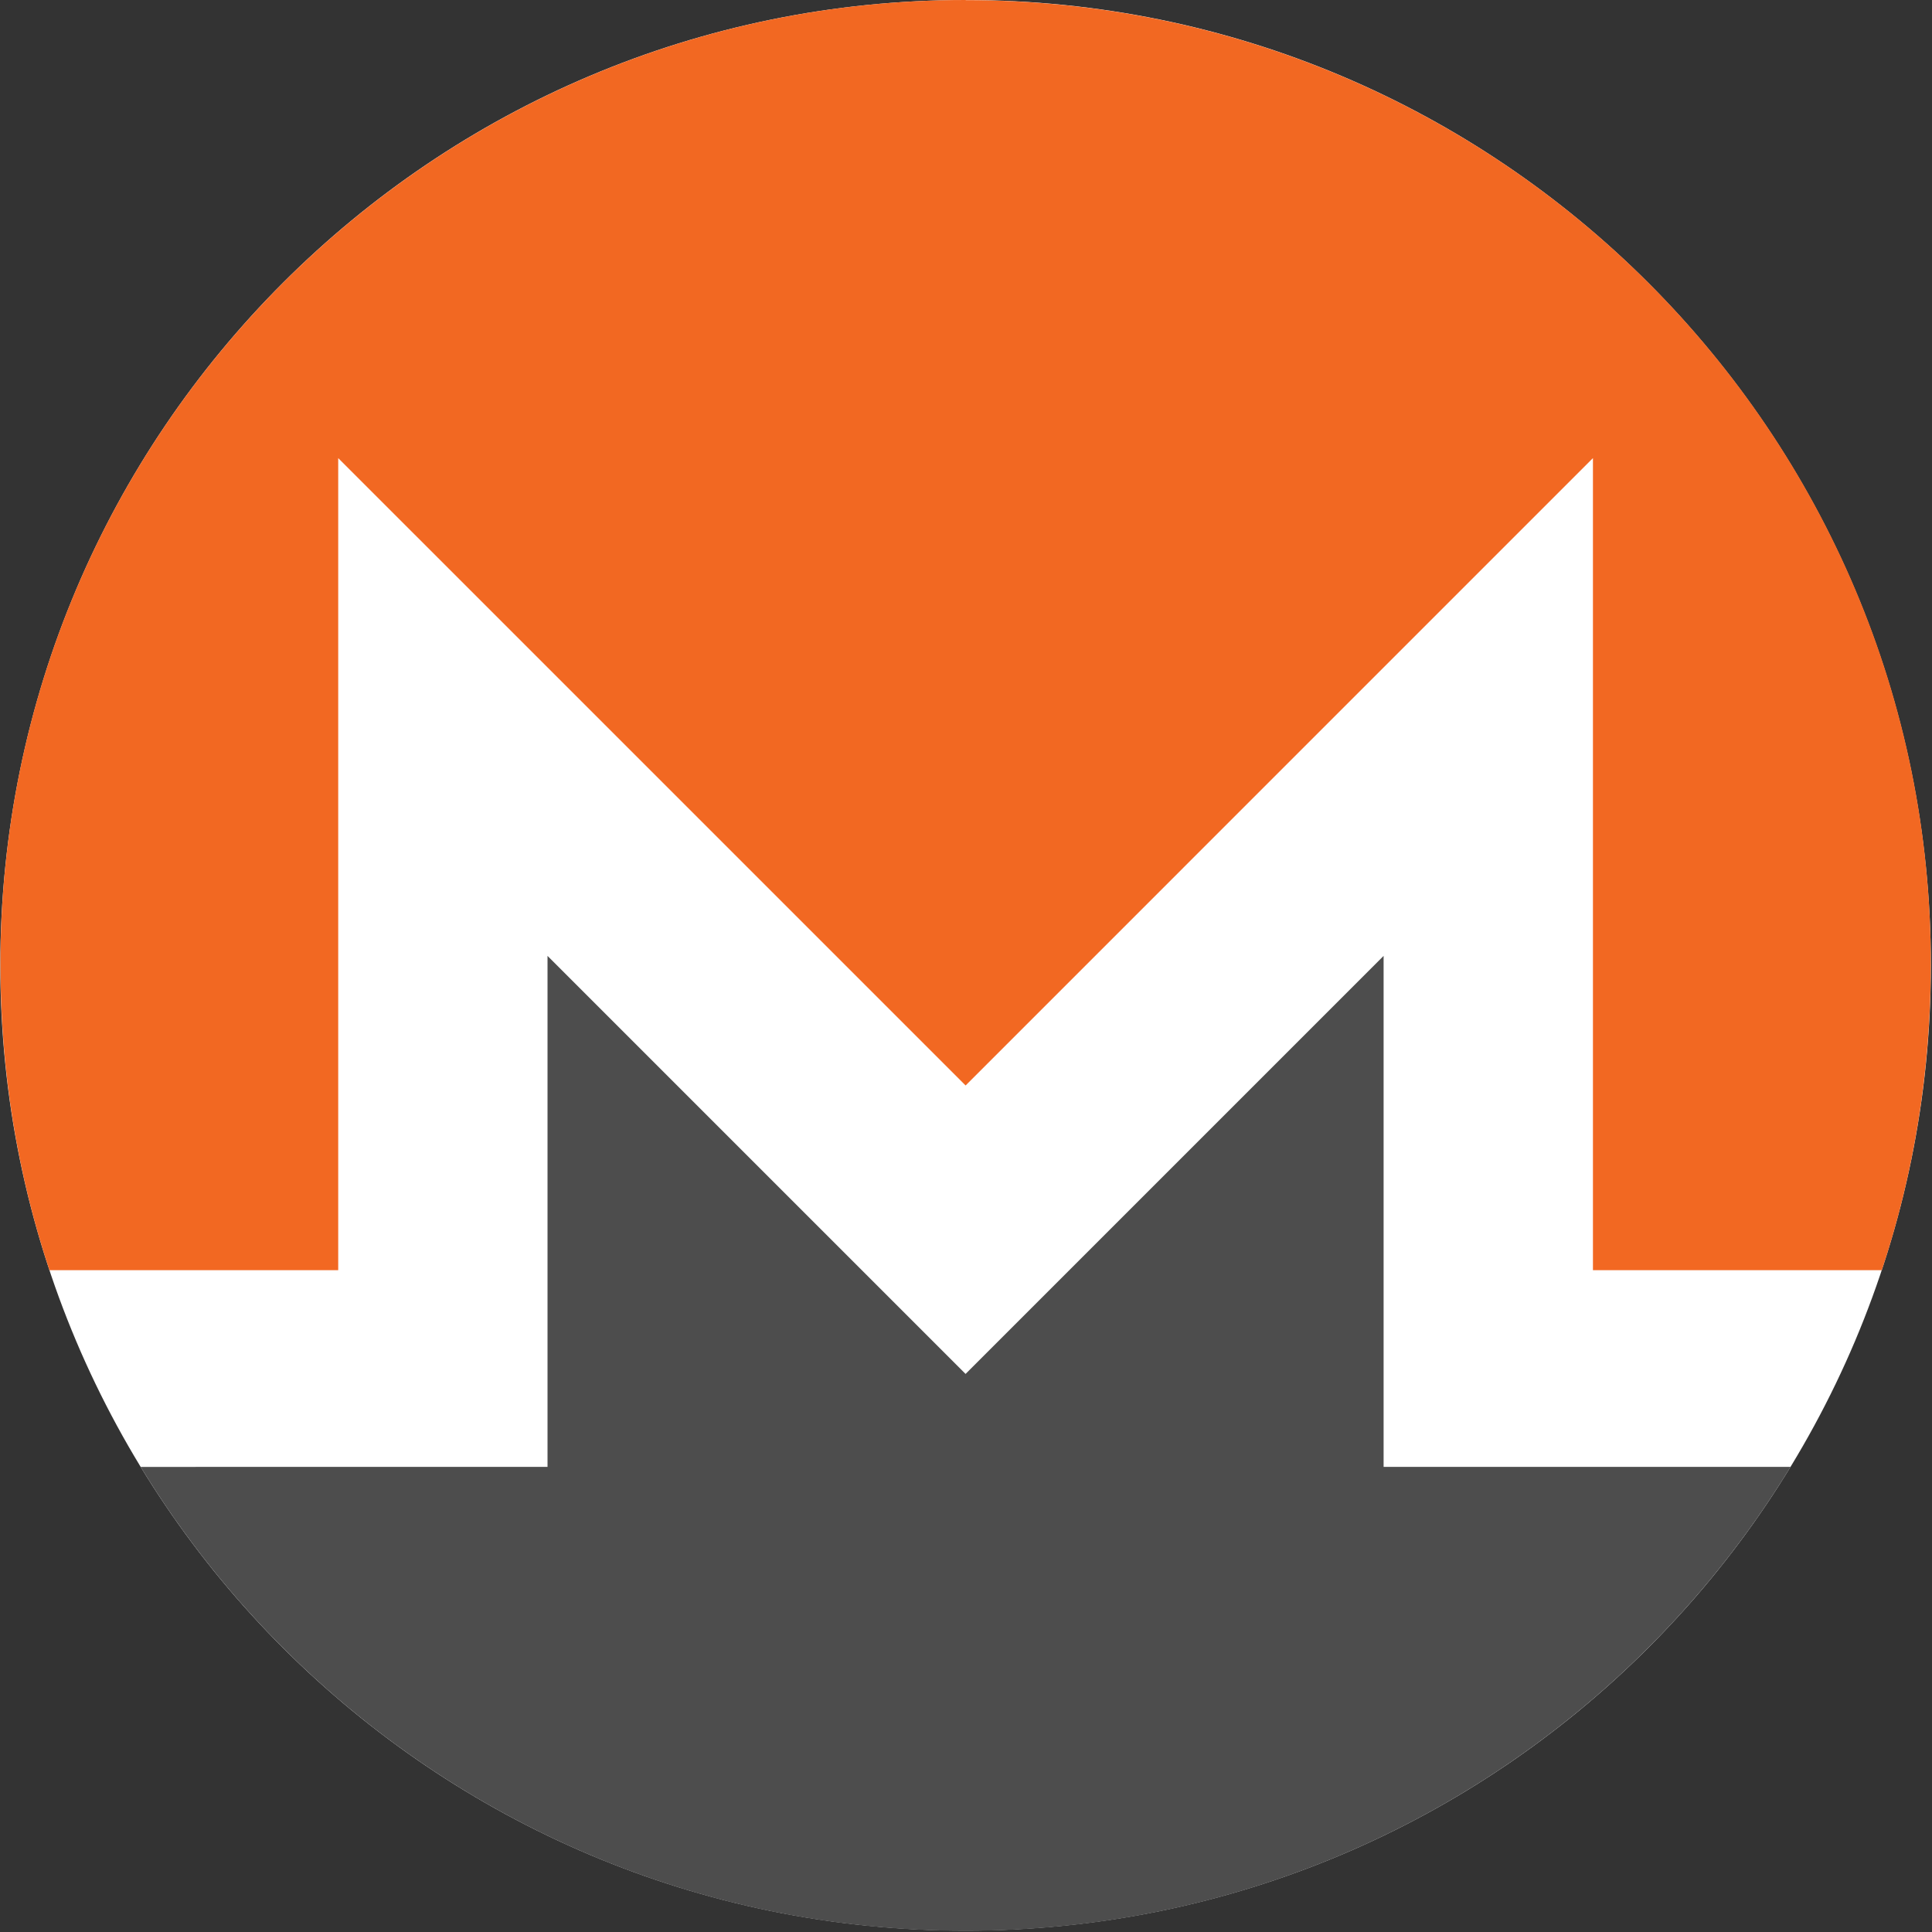
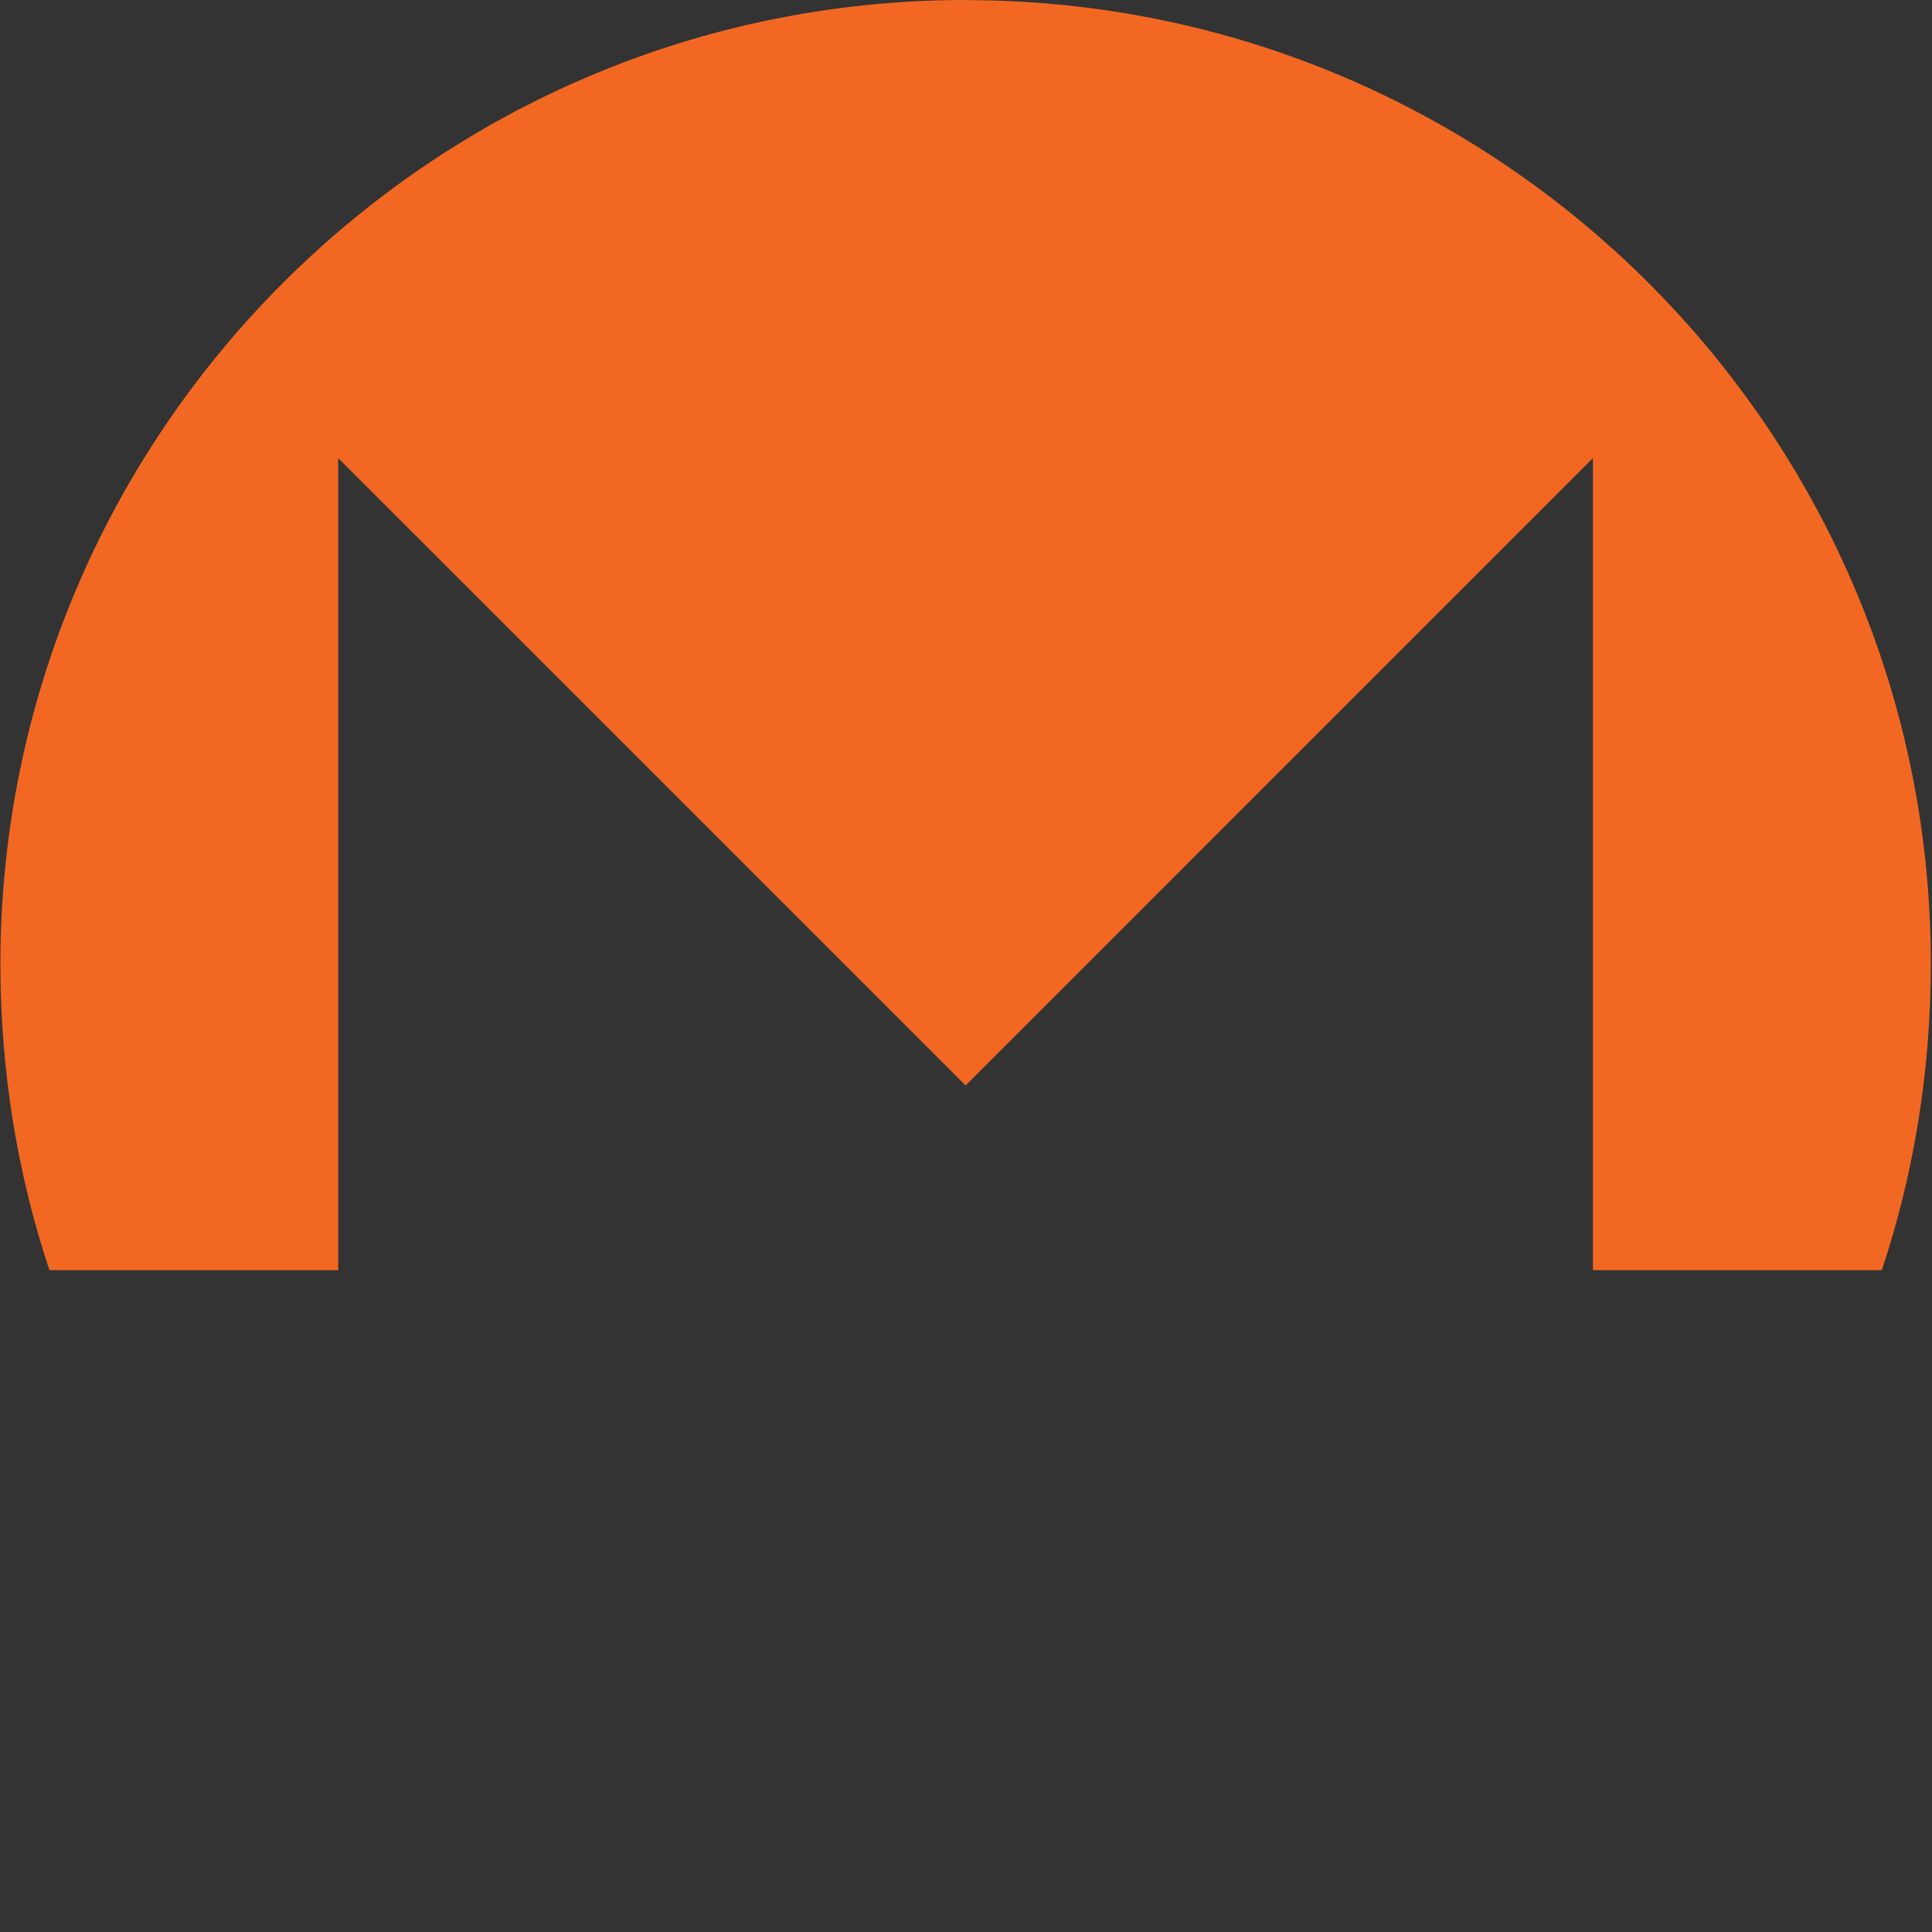
<svg xmlns="http://www.w3.org/2000/svg" xmlns:ns1="http://sodipodi.sourceforge.net/DTD/sodipodi-0.dtd" xmlns:ns2="http://www.inkscape.org/namespaces/inkscape" id="Layer_1" data-name="Layer 1" viewBox="0 0 256 256" version="1.1" ns1:docname="xmr.svg" width="256" height="256" ns2:version="1.2.2 (b0a8486541, 2022-12-01)">
  <rect x="0" y="0" width="256" height="256" fill="#333333" stroke="none" />
  <defs id="defs1317" />
  <ns1:namedview id="namedview1315" pagecolor="#505050" bordercolor="#eeeeee" borderopacity="1" ns2:showpageshadow="0" ns2:pageopacity="0" ns2:pagecheckerboard="0" ns2:deskcolor="#505050" showgrid="false" ns2:zoom="1.7803854" ns2:cx="171.03038" ns2:cy="199.39503" ns2:window-width="2560" ns2:window-height="1015" ns2:window-x="0" ns2:window-y="0" ns2:window-maximized="1" ns2:current-layer="Layer_1" />
  <title id="title1308">monero</title>
-   <path d="m 255.852,127.91 c 0,70.64 -57.261,127.909 -127.906,127.909 C 57.301,255.819 0.04,198.55 0.04,127.91 0.04,57.27 57.302,0 127.946,0 198.59,0 255.852,57.264 255.852,127.91 Z" style="fill:#ffffff;stroke-width:0.068" id="path1310" />
  <path id="_149931032" data-name=" 149931032" d="M 127.946,0 C 57.326,0 -0.036,57.351 0.054,127.906 c 0.018,14.116 2.269,27.695 6.493,40.396 H 44.815 v -107.601 l 83.131,83.13 83.127,-83.13 v 107.603 h 38.276 c 4.231,-12.701 6.47,-26.279 6.495,-40.396 C 255.965,57.279 198.573,0.017 127.946,0.017 Z" style="fill:#f26822;stroke-width:0.068" />
-   <path id="_149931160" data-name=" 149931160" d="M 108.828,162.942 72.549,126.661 v 67.708 H 44.813 l -26.173,0.005 c 22.45,36.833 63.023,61.471 109.306,61.471 46.283,0 86.858,-24.644 109.313,-61.477 h -53.924 v -67.708 l -36.281,36.281 -19.112,19.112 -19.112,-19.112 v 0 z" style="fill:#4d4d4d;stroke-width:0.068" />
</svg>